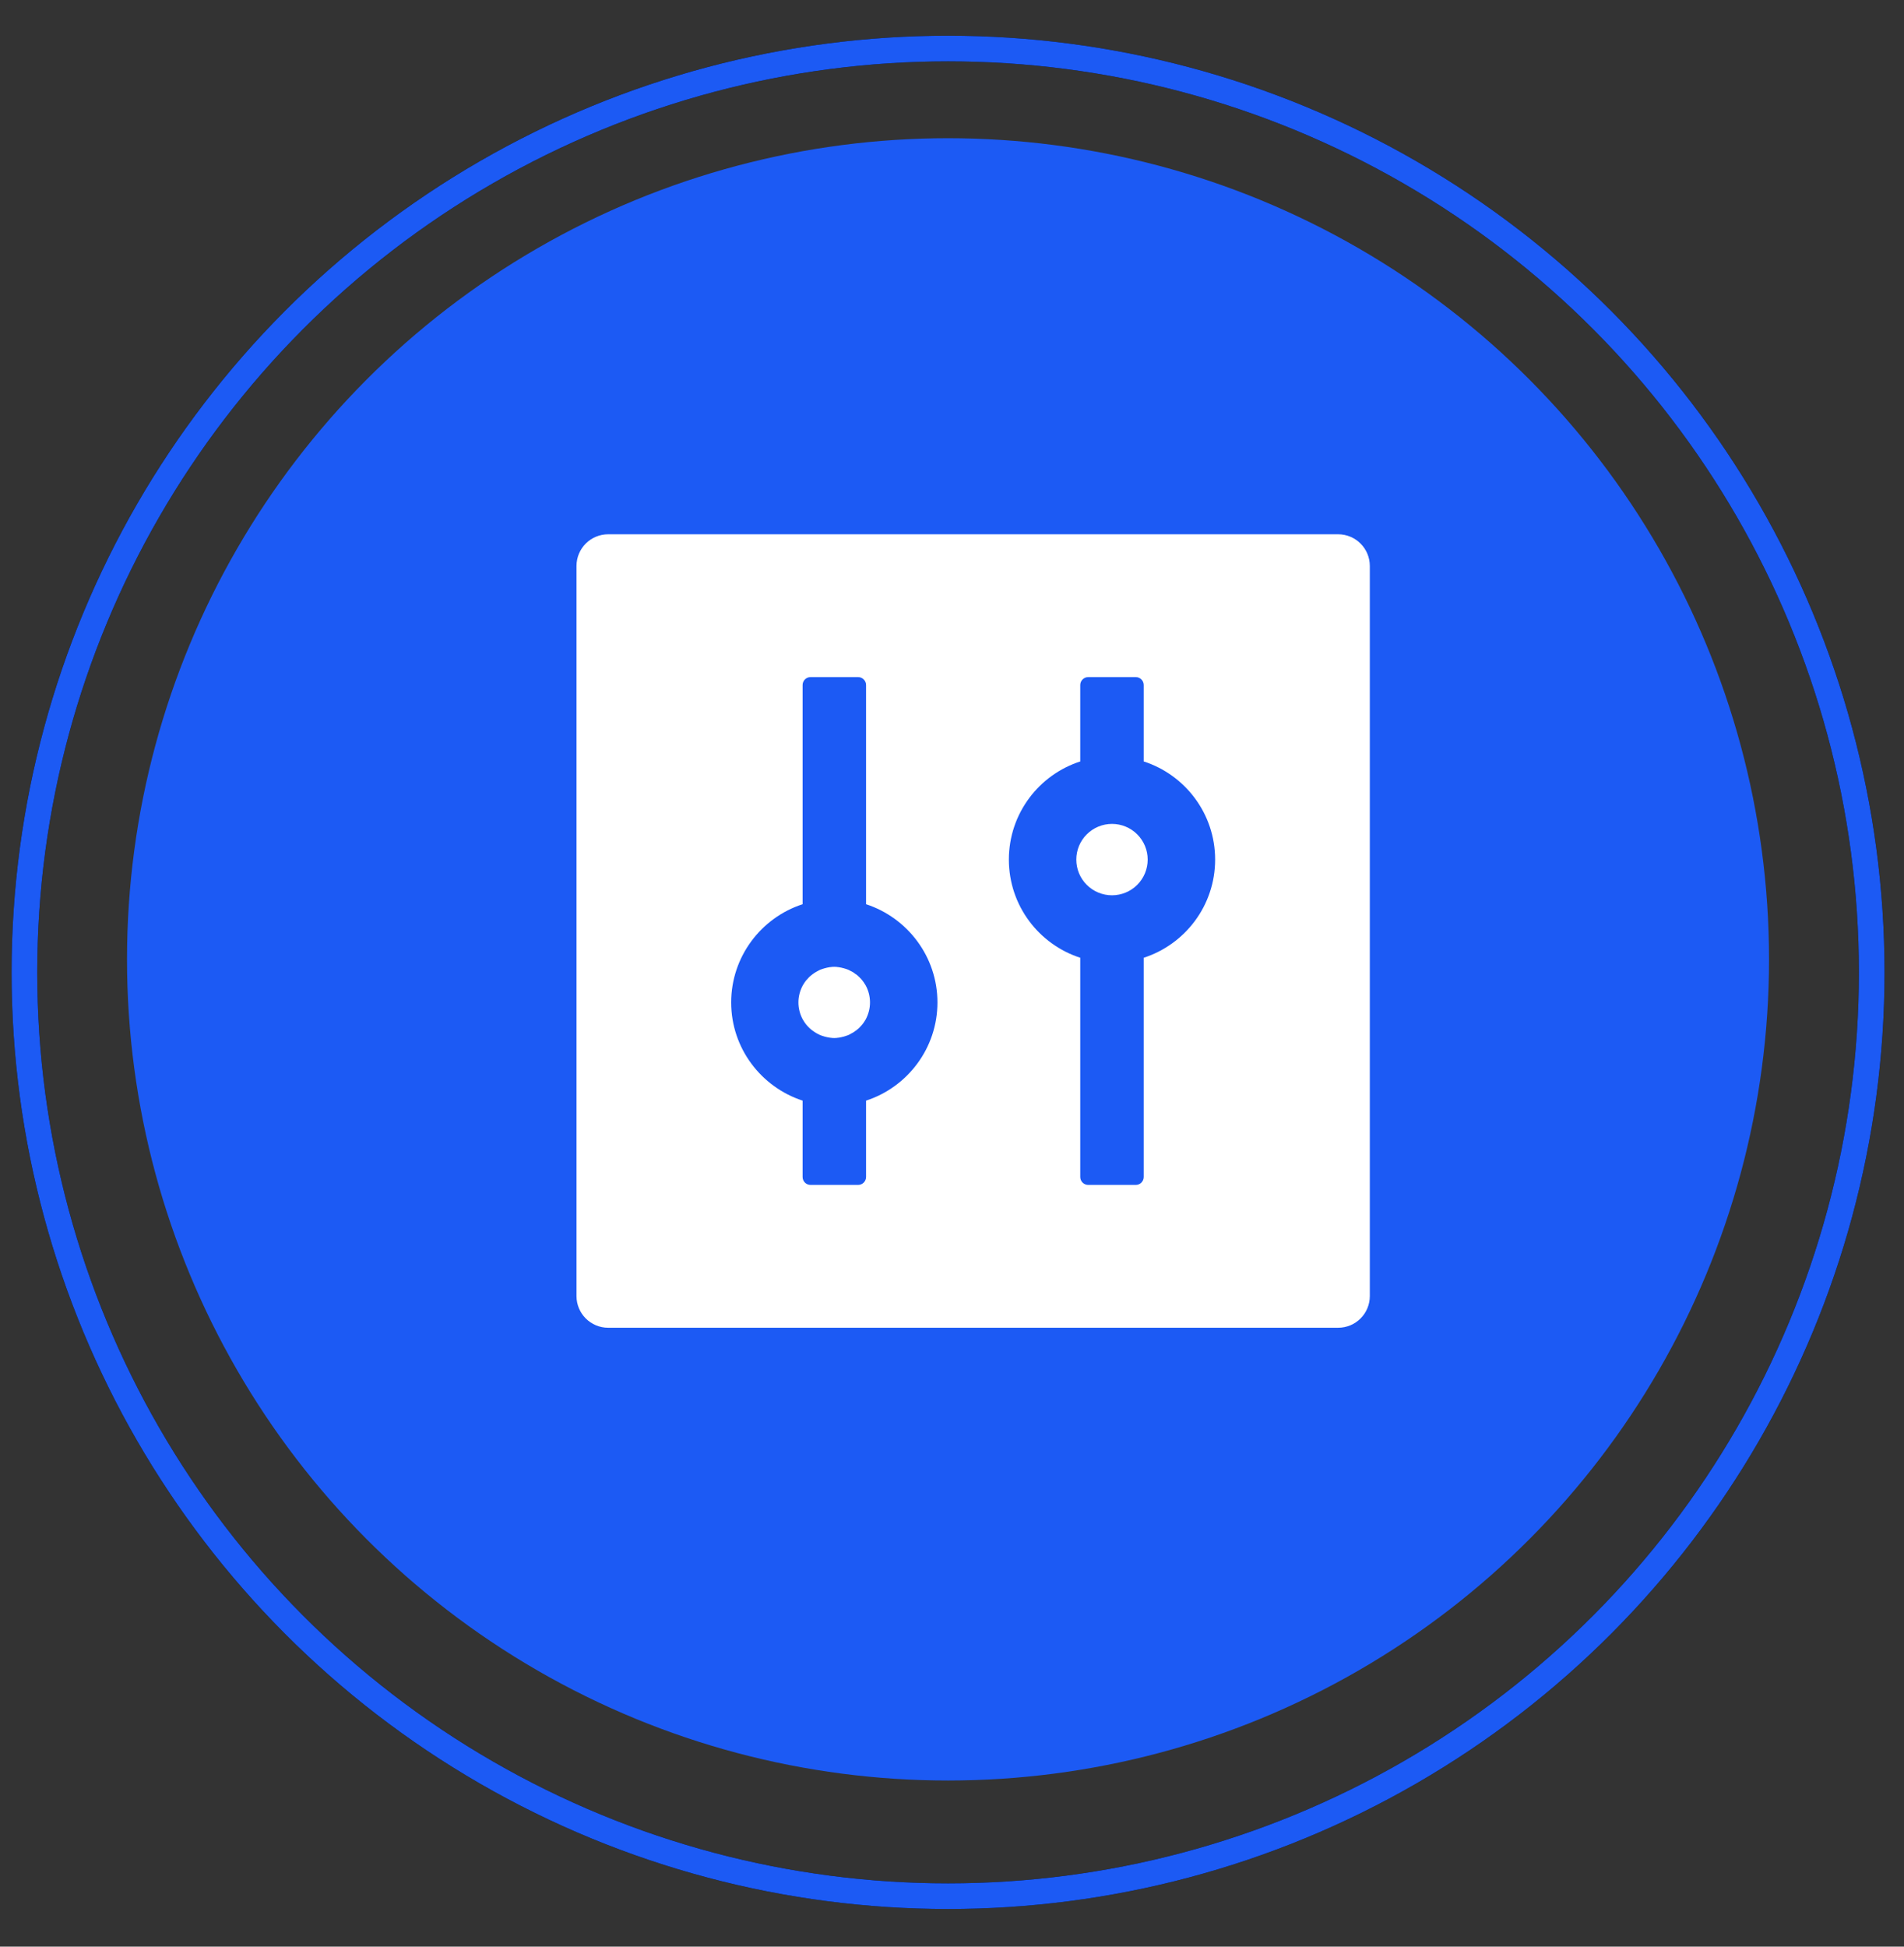
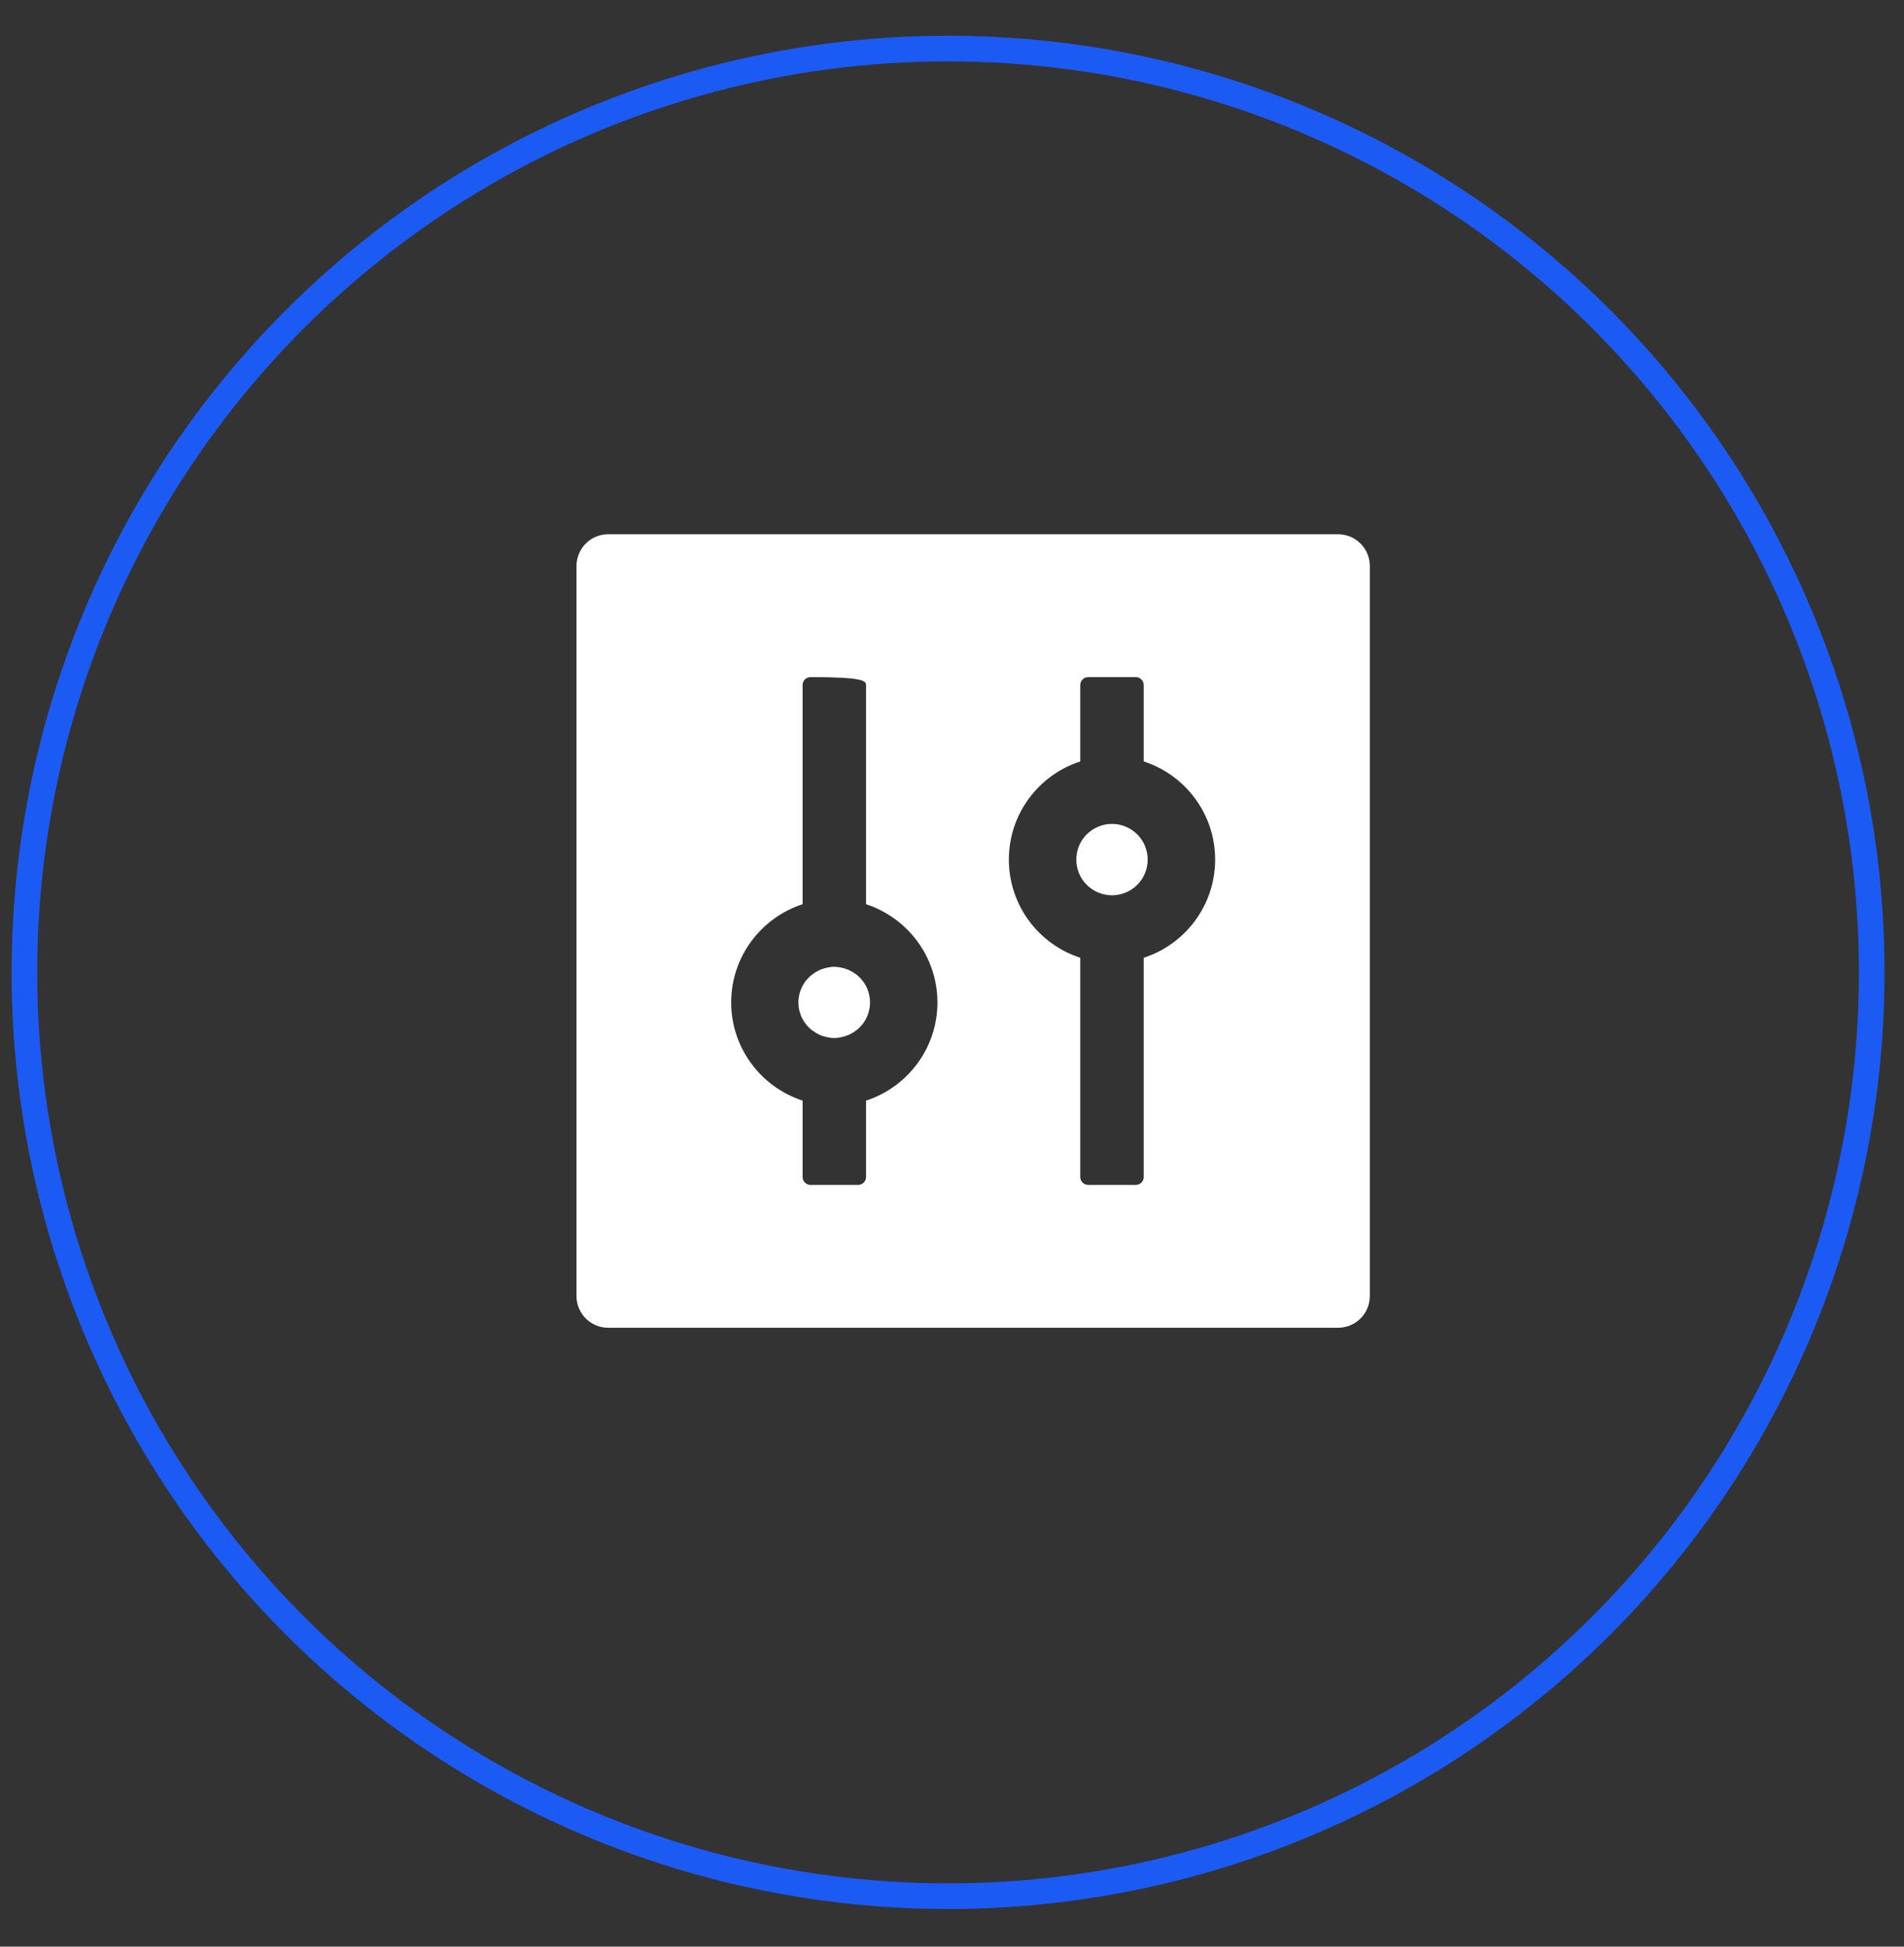
<svg xmlns="http://www.w3.org/2000/svg" width="45" height="46" viewBox="0 0 45 46" fill="none">
  <rect x="0" y="0" width="45" height="46" fill="#333333" stroke="none" />
-   <circle cx="22.406" cy="22.67" r="19.404" fill="#1C5AF4" />
-   <circle cx="22.407" cy="22.977" r="21.83" stroke="black" stroke-width="0.606" />
  <circle cx="22.407" cy="22.977" r="21.83" stroke="#1C5AF4" stroke-width="0.606" />
-   <path d="M31.625 12.625H14.375C13.96 12.625 13.625 12.96 13.625 13.375V30.625C13.625 31.04 13.96 31.375 14.375 31.375H31.625C32.04 31.375 32.375 31.04 32.375 30.625V13.375C32.375 12.96 32.04 12.625 31.625 12.625ZM20.469 26.008V27.812C20.469 27.916 20.384 28 20.281 28H19.156C19.053 28 18.969 27.916 18.969 27.812V26.008C17.991 25.689 17.281 24.77 17.281 23.688C17.281 22.605 17.991 21.684 18.969 21.367V16.188C18.969 16.084 19.053 16 19.156 16H20.281C20.384 16 20.469 16.084 20.469 16.188V21.367C21.446 21.686 22.156 22.605 22.156 23.688C22.156 24.77 21.446 25.691 20.469 26.008ZM27.022 22.635C27.027 22.635 27.029 22.633 27.031 22.633V27.812C27.031 27.916 26.947 28 26.844 28H25.719C25.616 28 25.531 27.916 25.531 27.812V22.633C25.536 22.633 25.538 22.635 25.541 22.635C24.556 22.321 23.844 21.4 23.844 20.312C23.844 19.225 24.556 18.304 25.541 17.99C25.536 17.99 25.534 17.992 25.531 17.992V16.188C25.531 16.084 25.616 16 25.719 16H26.844C26.947 16 27.031 16.084 27.031 16.188V17.992C27.027 17.992 27.024 17.99 27.022 17.99C28.006 18.304 28.719 19.225 28.719 20.312C28.719 21.4 28.006 22.321 27.022 22.635ZM25.438 20.312C25.438 20.536 25.526 20.751 25.685 20.909C25.843 21.067 26.058 21.156 26.281 21.156C26.505 21.156 26.72 21.067 26.878 20.909C27.036 20.751 27.125 20.536 27.125 20.312C27.125 20.089 27.036 19.874 26.878 19.716C26.72 19.558 26.505 19.469 26.281 19.469C26.058 19.469 25.843 19.558 25.685 19.716C25.526 19.874 25.438 20.089 25.438 20.312ZM20.455 23.277L20.419 23.221C20.419 23.219 20.417 23.219 20.417 23.216L20.396 23.188C20.394 23.186 20.391 23.184 20.391 23.181C20.368 23.151 20.345 23.123 20.316 23.097L20.312 23.092C20.302 23.083 20.293 23.073 20.284 23.066C20.265 23.048 20.244 23.031 20.223 23.017H20.22L20.192 22.996C20.19 22.994 20.185 22.991 20.183 22.989C20.155 22.97 20.124 22.952 20.091 22.938C20.087 22.935 20.08 22.933 20.075 22.928C20.066 22.923 20.059 22.921 20.049 22.916C20.042 22.914 20.033 22.909 20.026 22.907C20.014 22.902 20.002 22.898 19.991 22.895C19.981 22.893 19.97 22.888 19.96 22.886L19.939 22.879L19.906 22.872C19.902 22.869 19.895 22.869 19.89 22.867C19.873 22.865 19.857 22.86 19.841 22.858C19.836 22.858 19.831 22.858 19.827 22.855C19.812 22.853 19.801 22.853 19.787 22.851C19.782 22.851 19.777 22.851 19.77 22.848C19.752 22.848 19.735 22.846 19.716 22.846C19.698 22.846 19.681 22.846 19.663 22.848C19.658 22.848 19.653 22.848 19.646 22.851C19.632 22.851 19.618 22.853 19.606 22.855C19.602 22.855 19.597 22.855 19.592 22.858C19.576 22.86 19.559 22.863 19.543 22.867C19.538 22.869 19.531 22.869 19.527 22.872L19.494 22.879L19.473 22.886C19.463 22.888 19.452 22.893 19.442 22.895C19.43 22.9 19.419 22.905 19.407 22.907C19.4 22.909 19.391 22.914 19.384 22.916C19.374 22.921 19.367 22.923 19.358 22.928C19.353 22.93 19.346 22.933 19.341 22.938C19.311 22.954 19.28 22.97 19.25 22.989C19.248 22.991 19.243 22.994 19.241 22.996L19.212 23.017H19.21C19.189 23.034 19.168 23.05 19.149 23.066C19.14 23.076 19.131 23.083 19.121 23.092L19.116 23.097C19.09 23.124 19.065 23.152 19.041 23.181C19.039 23.184 19.037 23.186 19.037 23.188L19.016 23.216C19.016 23.219 19.013 23.219 19.013 23.221L18.978 23.277C18.976 23.282 18.973 23.284 18.971 23.289C18.908 23.409 18.87 23.544 18.87 23.688C18.87 23.831 18.908 23.969 18.971 24.086C18.973 24.091 18.976 24.093 18.978 24.098L19.013 24.154C19.013 24.156 19.016 24.156 19.016 24.159L19.037 24.187C19.039 24.189 19.041 24.191 19.041 24.194C19.065 24.224 19.088 24.252 19.116 24.278L19.121 24.283C19.131 24.292 19.14 24.302 19.149 24.309C19.168 24.327 19.189 24.344 19.21 24.358H19.212L19.241 24.379C19.243 24.381 19.248 24.384 19.25 24.386C19.278 24.405 19.309 24.423 19.341 24.438C19.346 24.44 19.353 24.442 19.358 24.447C19.367 24.452 19.374 24.454 19.384 24.459C19.391 24.461 19.4 24.466 19.407 24.468C19.419 24.473 19.43 24.477 19.442 24.48C19.452 24.482 19.463 24.487 19.473 24.489L19.494 24.496L19.527 24.503C19.531 24.506 19.538 24.506 19.543 24.508C19.559 24.51 19.576 24.515 19.592 24.517C19.597 24.517 19.602 24.517 19.606 24.52C19.62 24.522 19.632 24.522 19.646 24.524C19.651 24.524 19.655 24.524 19.663 24.527C19.681 24.527 19.698 24.529 19.716 24.529C19.735 24.529 19.752 24.529 19.77 24.527C19.775 24.527 19.78 24.527 19.787 24.524C19.801 24.524 19.815 24.522 19.827 24.52C19.831 24.52 19.836 24.52 19.841 24.517C19.857 24.515 19.873 24.512 19.89 24.508C19.895 24.506 19.902 24.506 19.906 24.503L19.939 24.496L19.96 24.489C19.97 24.487 19.981 24.482 19.991 24.48C20.002 24.475 20.014 24.47 20.026 24.468C20.033 24.466 20.042 24.461 20.049 24.459C20.059 24.454 20.066 24.452 20.075 24.447C20.08 24.445 20.087 24.442 20.091 24.438C20.122 24.421 20.152 24.405 20.183 24.386C20.185 24.384 20.19 24.381 20.192 24.379L20.22 24.358H20.223C20.244 24.341 20.265 24.325 20.284 24.309C20.293 24.299 20.302 24.292 20.312 24.283L20.316 24.278C20.342 24.252 20.368 24.222 20.391 24.194C20.394 24.191 20.396 24.189 20.396 24.187L20.417 24.159C20.417 24.156 20.419 24.156 20.419 24.154L20.455 24.098C20.457 24.093 20.459 24.091 20.462 24.086C20.525 23.966 20.562 23.831 20.562 23.688C20.562 23.544 20.525 23.406 20.462 23.289C20.459 23.284 20.457 23.28 20.455 23.277Z" fill="white" />
+   <path d="M31.625 12.625H14.375C13.96 12.625 13.625 12.96 13.625 13.375V30.625C13.625 31.04 13.96 31.375 14.375 31.375H31.625C32.04 31.375 32.375 31.04 32.375 30.625V13.375C32.375 12.96 32.04 12.625 31.625 12.625ZM20.469 26.008V27.812C20.469 27.916 20.384 28 20.281 28H19.156C19.053 28 18.969 27.916 18.969 27.812V26.008C17.991 25.689 17.281 24.77 17.281 23.688C17.281 22.605 17.991 21.684 18.969 21.367V16.188C18.969 16.084 19.053 16 19.156 16C20.384 16 20.469 16.084 20.469 16.188V21.367C21.446 21.686 22.156 22.605 22.156 23.688C22.156 24.77 21.446 25.691 20.469 26.008ZM27.022 22.635C27.027 22.635 27.029 22.633 27.031 22.633V27.812C27.031 27.916 26.947 28 26.844 28H25.719C25.616 28 25.531 27.916 25.531 27.812V22.633C25.536 22.633 25.538 22.635 25.541 22.635C24.556 22.321 23.844 21.4 23.844 20.312C23.844 19.225 24.556 18.304 25.541 17.99C25.536 17.99 25.534 17.992 25.531 17.992V16.188C25.531 16.084 25.616 16 25.719 16H26.844C26.947 16 27.031 16.084 27.031 16.188V17.992C27.027 17.992 27.024 17.99 27.022 17.99C28.006 18.304 28.719 19.225 28.719 20.312C28.719 21.4 28.006 22.321 27.022 22.635ZM25.438 20.312C25.438 20.536 25.526 20.751 25.685 20.909C25.843 21.067 26.058 21.156 26.281 21.156C26.505 21.156 26.72 21.067 26.878 20.909C27.036 20.751 27.125 20.536 27.125 20.312C27.125 20.089 27.036 19.874 26.878 19.716C26.72 19.558 26.505 19.469 26.281 19.469C26.058 19.469 25.843 19.558 25.685 19.716C25.526 19.874 25.438 20.089 25.438 20.312ZM20.455 23.277L20.419 23.221C20.419 23.219 20.417 23.219 20.417 23.216L20.396 23.188C20.394 23.186 20.391 23.184 20.391 23.181C20.368 23.151 20.345 23.123 20.316 23.097L20.312 23.092C20.302 23.083 20.293 23.073 20.284 23.066C20.265 23.048 20.244 23.031 20.223 23.017H20.22L20.192 22.996C20.19 22.994 20.185 22.991 20.183 22.989C20.155 22.97 20.124 22.952 20.091 22.938C20.087 22.935 20.08 22.933 20.075 22.928C20.066 22.923 20.059 22.921 20.049 22.916C20.042 22.914 20.033 22.909 20.026 22.907C20.014 22.902 20.002 22.898 19.991 22.895C19.981 22.893 19.97 22.888 19.96 22.886L19.939 22.879L19.906 22.872C19.902 22.869 19.895 22.869 19.89 22.867C19.873 22.865 19.857 22.86 19.841 22.858C19.836 22.858 19.831 22.858 19.827 22.855C19.812 22.853 19.801 22.853 19.787 22.851C19.782 22.851 19.777 22.851 19.77 22.848C19.752 22.848 19.735 22.846 19.716 22.846C19.698 22.846 19.681 22.846 19.663 22.848C19.658 22.848 19.653 22.848 19.646 22.851C19.632 22.851 19.618 22.853 19.606 22.855C19.602 22.855 19.597 22.855 19.592 22.858C19.576 22.86 19.559 22.863 19.543 22.867C19.538 22.869 19.531 22.869 19.527 22.872L19.494 22.879L19.473 22.886C19.463 22.888 19.452 22.893 19.442 22.895C19.43 22.9 19.419 22.905 19.407 22.907C19.4 22.909 19.391 22.914 19.384 22.916C19.374 22.921 19.367 22.923 19.358 22.928C19.353 22.93 19.346 22.933 19.341 22.938C19.311 22.954 19.28 22.97 19.25 22.989C19.248 22.991 19.243 22.994 19.241 22.996L19.212 23.017H19.21C19.189 23.034 19.168 23.05 19.149 23.066C19.14 23.076 19.131 23.083 19.121 23.092L19.116 23.097C19.09 23.124 19.065 23.152 19.041 23.181C19.039 23.184 19.037 23.186 19.037 23.188L19.016 23.216C19.016 23.219 19.013 23.219 19.013 23.221L18.978 23.277C18.976 23.282 18.973 23.284 18.971 23.289C18.908 23.409 18.87 23.544 18.87 23.688C18.87 23.831 18.908 23.969 18.971 24.086C18.973 24.091 18.976 24.093 18.978 24.098L19.013 24.154C19.013 24.156 19.016 24.156 19.016 24.159L19.037 24.187C19.039 24.189 19.041 24.191 19.041 24.194C19.065 24.224 19.088 24.252 19.116 24.278L19.121 24.283C19.131 24.292 19.14 24.302 19.149 24.309C19.168 24.327 19.189 24.344 19.21 24.358H19.212L19.241 24.379C19.243 24.381 19.248 24.384 19.25 24.386C19.278 24.405 19.309 24.423 19.341 24.438C19.346 24.44 19.353 24.442 19.358 24.447C19.367 24.452 19.374 24.454 19.384 24.459C19.391 24.461 19.4 24.466 19.407 24.468C19.419 24.473 19.43 24.477 19.442 24.48C19.452 24.482 19.463 24.487 19.473 24.489L19.494 24.496L19.527 24.503C19.531 24.506 19.538 24.506 19.543 24.508C19.559 24.51 19.576 24.515 19.592 24.517C19.597 24.517 19.602 24.517 19.606 24.52C19.62 24.522 19.632 24.522 19.646 24.524C19.651 24.524 19.655 24.524 19.663 24.527C19.681 24.527 19.698 24.529 19.716 24.529C19.735 24.529 19.752 24.529 19.77 24.527C19.775 24.527 19.78 24.527 19.787 24.524C19.801 24.524 19.815 24.522 19.827 24.52C19.831 24.52 19.836 24.52 19.841 24.517C19.857 24.515 19.873 24.512 19.89 24.508C19.895 24.506 19.902 24.506 19.906 24.503L19.939 24.496L19.96 24.489C19.97 24.487 19.981 24.482 19.991 24.48C20.002 24.475 20.014 24.47 20.026 24.468C20.033 24.466 20.042 24.461 20.049 24.459C20.059 24.454 20.066 24.452 20.075 24.447C20.08 24.445 20.087 24.442 20.091 24.438C20.122 24.421 20.152 24.405 20.183 24.386C20.185 24.384 20.19 24.381 20.192 24.379L20.22 24.358H20.223C20.244 24.341 20.265 24.325 20.284 24.309C20.293 24.299 20.302 24.292 20.312 24.283L20.316 24.278C20.342 24.252 20.368 24.222 20.391 24.194C20.394 24.191 20.396 24.189 20.396 24.187L20.417 24.159C20.417 24.156 20.419 24.156 20.419 24.154L20.455 24.098C20.457 24.093 20.459 24.091 20.462 24.086C20.525 23.966 20.562 23.831 20.562 23.688C20.562 23.544 20.525 23.406 20.462 23.289C20.459 23.284 20.457 23.28 20.455 23.277Z" fill="white" />
</svg>